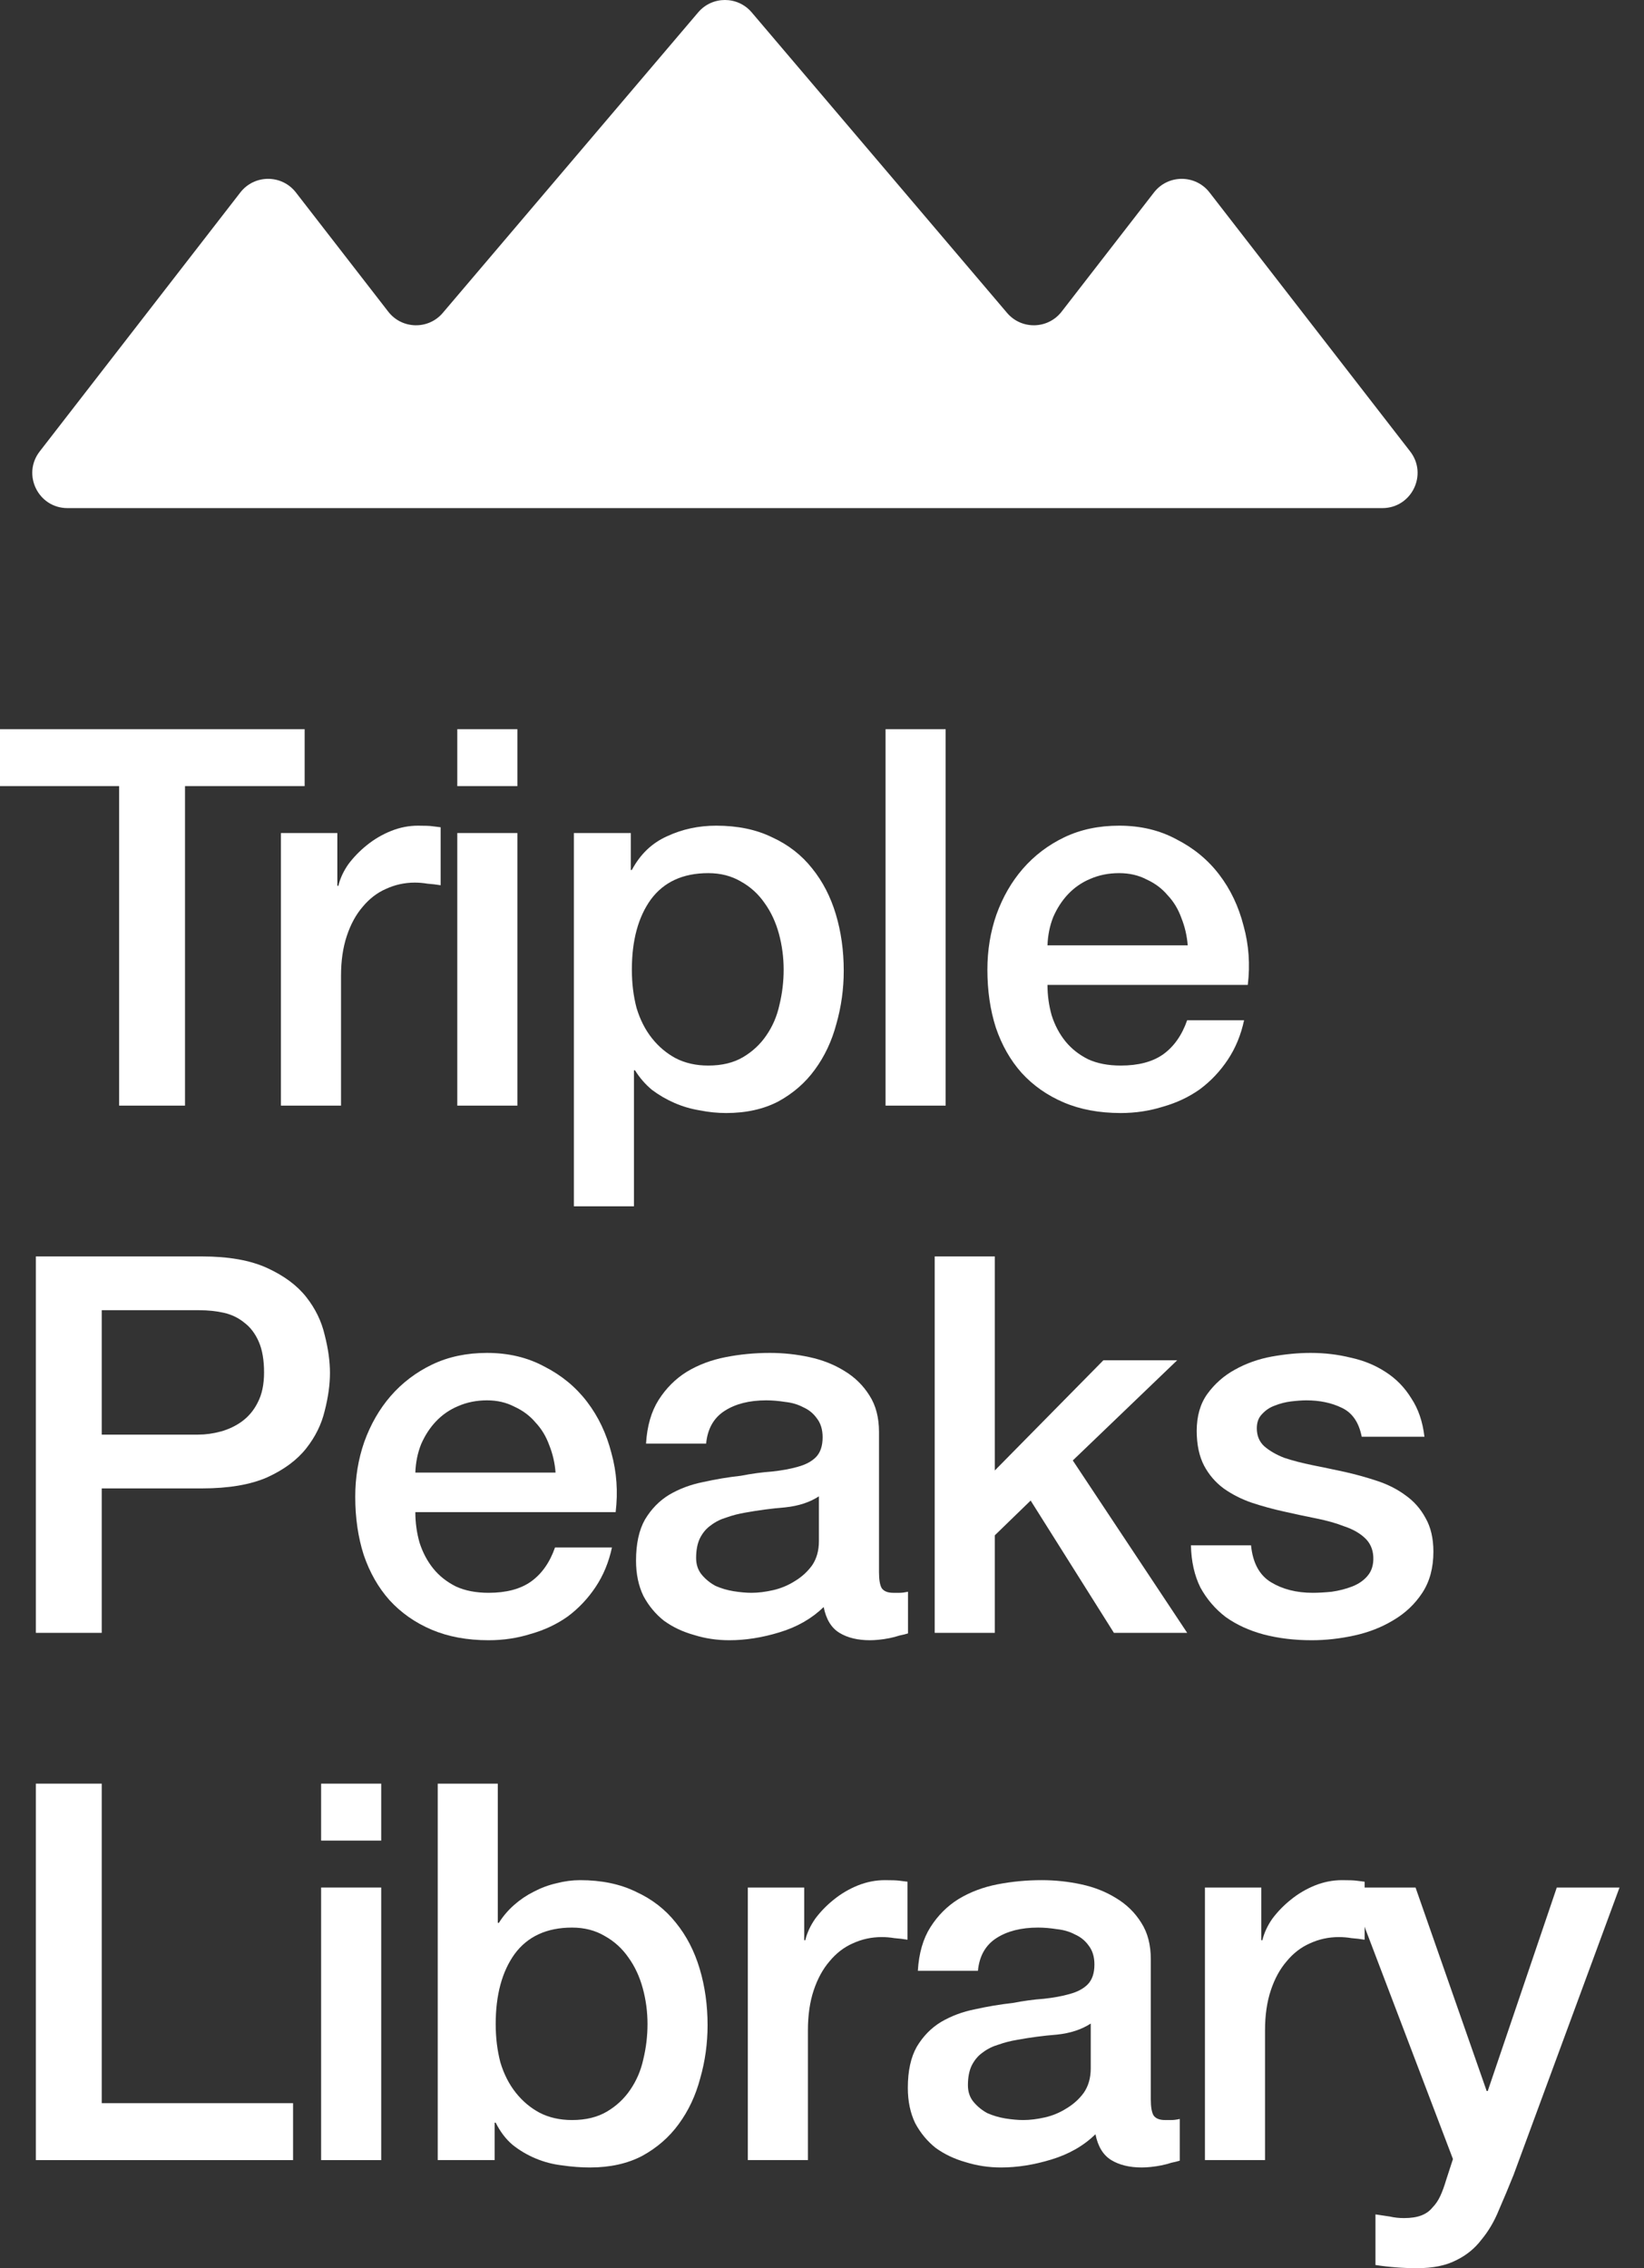
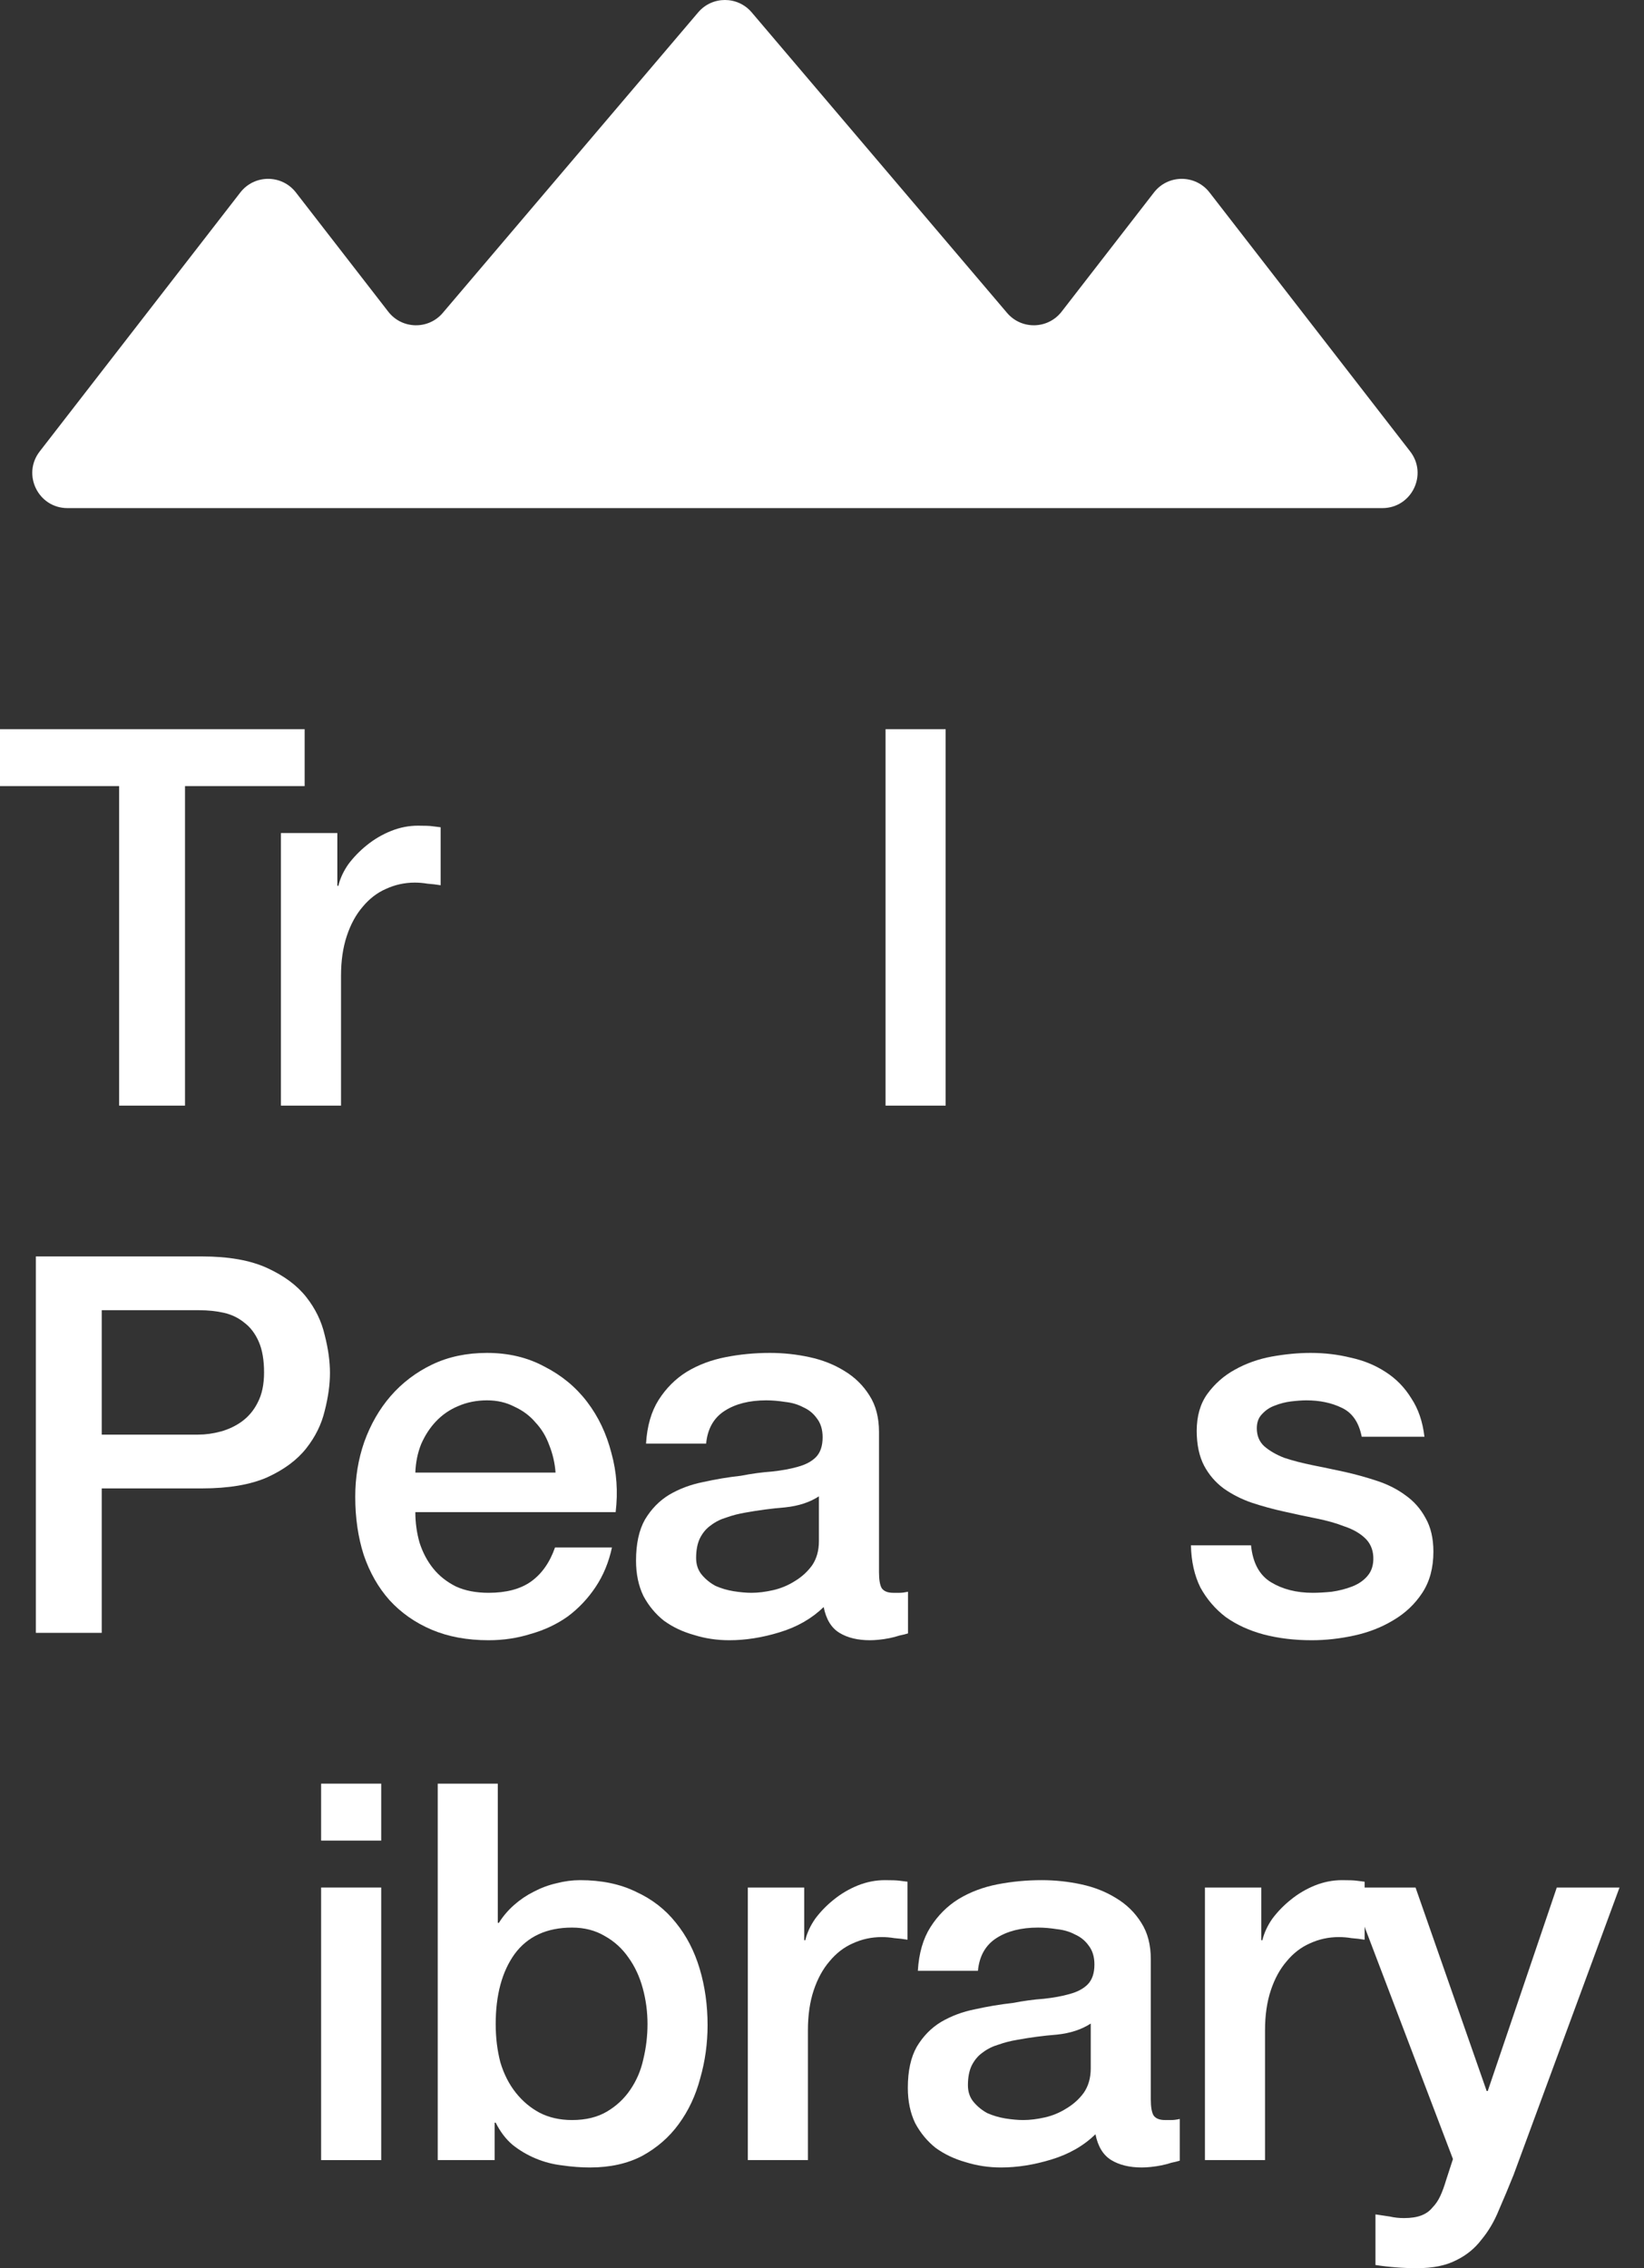
<svg xmlns="http://www.w3.org/2000/svg" width="58" height="80" viewBox="0 0 58 80" fill="none">
  <rect x="0" y="0" width="58" height="80" fill="#333333" stroke="none" />
  <path d="M0 25.719H10.748V27.727H6.527V38.996H4.203V27.727H0V25.719Z" fill="white" />
  <path d="M9.911 29.382H11.901V31.242H11.938C12 30.982 12.118 30.727 12.291 30.48C12.477 30.232 12.694 30.009 12.942 29.81C13.203 29.599 13.488 29.432 13.798 29.308C14.107 29.184 14.424 29.122 14.746 29.122C14.994 29.122 15.161 29.128 15.248 29.141C15.347 29.153 15.446 29.166 15.546 29.178V31.223C15.397 31.199 15.242 31.18 15.081 31.168C14.932 31.143 14.783 31.13 14.634 31.13C14.275 31.13 13.934 31.205 13.612 31.354C13.302 31.49 13.029 31.701 12.793 31.986C12.558 32.259 12.372 32.599 12.236 33.009C12.099 33.418 12.031 33.889 12.031 34.422V38.996H9.911V29.382Z" fill="white" />
-   <path d="M16.133 25.719H18.253V27.727H16.133V25.719ZM16.133 29.382H18.253V38.996H16.133V29.382Z" fill="white" />
-   <path d="M20.246 29.382H22.255V30.684H22.292C22.589 30.126 23.005 29.73 23.538 29.494C24.071 29.246 24.647 29.122 25.267 29.122C26.023 29.122 26.68 29.258 27.238 29.531C27.808 29.791 28.279 30.157 28.651 30.628C29.023 31.087 29.302 31.626 29.488 32.246C29.674 32.866 29.767 33.529 29.767 34.236C29.767 34.881 29.68 35.507 29.507 36.114C29.346 36.721 29.091 37.261 28.744 37.732C28.41 38.191 27.982 38.562 27.461 38.848C26.941 39.12 26.327 39.257 25.62 39.257C25.31 39.257 25 39.226 24.691 39.164C24.381 39.114 24.083 39.027 23.798 38.903C23.513 38.779 23.246 38.624 22.998 38.438C22.763 38.24 22.564 38.011 22.403 37.751H22.366V42.548H20.246V29.382ZM27.647 34.199C27.647 33.765 27.591 33.343 27.48 32.934C27.368 32.525 27.201 32.166 26.978 31.856C26.755 31.533 26.476 31.279 26.141 31.093C25.806 30.895 25.422 30.796 24.988 30.796C24.095 30.796 23.42 31.106 22.961 31.726C22.515 32.345 22.292 33.17 22.292 34.199C22.292 34.682 22.347 35.135 22.459 35.556C22.583 35.965 22.763 36.319 22.998 36.616C23.234 36.914 23.513 37.149 23.835 37.323C24.17 37.496 24.554 37.583 24.988 37.583C25.471 37.583 25.881 37.484 26.215 37.286C26.55 37.087 26.823 36.833 27.034 36.523C27.257 36.201 27.412 35.841 27.498 35.445C27.598 35.035 27.647 34.62 27.647 34.199Z" fill="white" />
  <path d="M31.242 25.719H33.362V38.996H31.242V25.719Z" fill="white" />
-   <path d="M41.902 33.343C41.877 33.009 41.802 32.686 41.678 32.376C41.567 32.066 41.406 31.8 41.195 31.577C40.997 31.341 40.749 31.155 40.451 31.019C40.166 30.87 39.844 30.796 39.484 30.796C39.112 30.796 38.771 30.864 38.461 31C38.164 31.124 37.904 31.304 37.68 31.54C37.47 31.763 37.296 32.029 37.16 32.339C37.036 32.649 36.968 32.984 36.955 33.343H41.902ZM36.955 34.738C36.955 35.11 37.005 35.469 37.104 35.816C37.215 36.164 37.377 36.467 37.587 36.728C37.798 36.988 38.065 37.199 38.387 37.36C38.709 37.509 39.094 37.583 39.54 37.583C40.16 37.583 40.656 37.453 41.028 37.193C41.412 36.92 41.697 36.517 41.883 35.984H43.891C43.78 36.505 43.588 36.969 43.315 37.379C43.042 37.788 42.714 38.135 42.329 38.42C41.945 38.693 41.511 38.897 41.028 39.034C40.556 39.182 40.061 39.257 39.54 39.257C38.784 39.257 38.114 39.133 37.532 38.885C36.949 38.637 36.453 38.29 36.044 37.843C35.647 37.397 35.343 36.864 35.133 36.244C34.934 35.624 34.835 34.943 34.835 34.199C34.835 33.517 34.941 32.872 35.151 32.265C35.374 31.645 35.684 31.106 36.081 30.647C36.49 30.176 36.98 29.804 37.55 29.531C38.12 29.258 38.765 29.122 39.484 29.122C40.24 29.122 40.916 29.283 41.511 29.606C42.118 29.916 42.621 30.331 43.017 30.852C43.414 31.372 43.699 31.973 43.873 32.655C44.059 33.325 44.108 34.019 44.022 34.738H36.955Z" fill="white" />
  <path d="M1.265 44.315H7.122C8.064 44.315 8.833 44.451 9.428 44.724C10.023 44.997 10.482 45.338 10.804 45.747C11.127 46.156 11.343 46.602 11.455 47.086C11.579 47.569 11.641 48.015 11.641 48.424C11.641 48.834 11.579 49.28 11.455 49.763C11.343 50.234 11.127 50.675 10.804 51.084C10.482 51.493 10.023 51.834 9.428 52.106C8.833 52.367 8.064 52.497 7.122 52.497H3.589V57.592H1.265V44.315ZM3.589 50.6H6.992C7.252 50.6 7.519 50.563 7.792 50.489C8.064 50.414 8.312 50.296 8.535 50.135C8.771 49.962 8.957 49.739 9.093 49.466C9.242 49.181 9.316 48.827 9.316 48.406C9.316 47.972 9.254 47.612 9.131 47.327C9.007 47.042 8.839 46.819 8.628 46.658C8.418 46.484 8.176 46.367 7.903 46.304C7.63 46.242 7.339 46.212 7.029 46.212H3.589V50.6Z" fill="white" />
  <path d="M19.6 51.939C19.575 51.604 19.501 51.282 19.377 50.972C19.265 50.662 19.104 50.396 18.893 50.172C18.695 49.937 18.447 49.751 18.149 49.615C17.864 49.466 17.542 49.391 17.182 49.391C16.81 49.391 16.47 49.46 16.16 49.596C15.862 49.72 15.602 49.9 15.379 50.135C15.168 50.358 14.994 50.625 14.858 50.935C14.734 51.245 14.666 51.58 14.653 51.939H19.6ZM14.653 53.334C14.653 53.706 14.703 54.065 14.802 54.412C14.914 54.759 15.075 55.063 15.286 55.324C15.496 55.584 15.763 55.795 16.085 55.956C16.407 56.105 16.792 56.179 17.238 56.179C17.858 56.179 18.354 56.049 18.726 55.788C19.11 55.516 19.395 55.113 19.581 54.58H21.59C21.478 55.1 21.286 55.565 21.013 55.974C20.74 56.383 20.412 56.73 20.027 57.016C19.643 57.288 19.209 57.493 18.726 57.629C18.255 57.778 17.759 57.852 17.238 57.852C16.482 57.852 15.812 57.728 15.23 57.481C14.647 57.233 14.151 56.886 13.742 56.439C13.345 55.993 13.042 55.46 12.831 54.84C12.633 54.22 12.533 53.538 12.533 52.794C12.533 52.113 12.639 51.468 12.85 50.861C13.073 50.241 13.383 49.701 13.779 49.243C14.188 48.772 14.678 48.4 15.248 48.127C15.819 47.854 16.463 47.718 17.182 47.718C17.939 47.718 18.614 47.879 19.209 48.201C19.817 48.511 20.319 48.926 20.715 49.447C21.112 49.968 21.397 50.569 21.571 51.251C21.757 51.92 21.806 52.615 21.72 53.334H14.653Z" fill="white" />
  <path d="M31.011 55.454C31.011 55.714 31.042 55.9 31.104 56.011C31.179 56.123 31.315 56.179 31.513 56.179C31.575 56.179 31.65 56.179 31.736 56.179C31.823 56.179 31.922 56.166 32.034 56.142V57.611C31.96 57.636 31.86 57.66 31.736 57.685C31.625 57.722 31.507 57.753 31.383 57.778C31.259 57.803 31.135 57.822 31.011 57.834C30.887 57.846 30.782 57.852 30.695 57.852C30.261 57.852 29.902 57.766 29.617 57.592C29.331 57.419 29.145 57.115 29.059 56.681C28.637 57.09 28.117 57.388 27.497 57.574C26.889 57.76 26.3 57.852 25.73 57.852C25.296 57.852 24.881 57.791 24.484 57.666C24.087 57.555 23.734 57.388 23.424 57.164C23.127 56.929 22.885 56.638 22.699 56.29C22.526 55.931 22.439 55.516 22.439 55.044C22.439 54.45 22.544 53.966 22.755 53.594C22.978 53.222 23.263 52.931 23.61 52.72C23.97 52.509 24.366 52.361 24.8 52.274C25.247 52.175 25.693 52.1 26.139 52.051C26.523 51.976 26.889 51.927 27.236 51.902C27.584 51.865 27.887 51.809 28.148 51.734C28.42 51.66 28.631 51.548 28.78 51.4C28.941 51.239 29.022 51.003 29.022 50.693C29.022 50.42 28.953 50.197 28.817 50.024C28.693 49.85 28.532 49.72 28.334 49.633C28.148 49.534 27.937 49.472 27.701 49.447C27.466 49.41 27.243 49.391 27.032 49.391C26.437 49.391 25.947 49.515 25.563 49.763C25.178 50.011 24.962 50.396 24.912 50.916H22.792C22.829 50.296 22.978 49.782 23.238 49.373C23.499 48.964 23.827 48.635 24.224 48.387C24.633 48.139 25.092 47.966 25.6 47.867C26.108 47.767 26.629 47.718 27.162 47.718C27.633 47.718 28.098 47.767 28.557 47.867C29.015 47.966 29.424 48.127 29.784 48.35C30.156 48.573 30.453 48.864 30.677 49.224C30.9 49.571 31.011 49.999 31.011 50.507V55.454ZM28.891 52.776C28.569 52.987 28.172 53.117 27.701 53.166C27.23 53.204 26.759 53.266 26.288 53.352C26.065 53.389 25.848 53.445 25.637 53.52C25.426 53.582 25.24 53.675 25.079 53.799C24.918 53.91 24.788 54.065 24.689 54.264C24.602 54.45 24.559 54.679 24.559 54.952C24.559 55.187 24.627 55.385 24.763 55.547C24.899 55.708 25.061 55.838 25.247 55.937C25.445 56.024 25.656 56.086 25.879 56.123C26.114 56.16 26.325 56.179 26.511 56.179C26.747 56.179 27.001 56.148 27.274 56.086C27.546 56.024 27.8 55.919 28.036 55.77C28.284 55.621 28.488 55.435 28.65 55.212C28.811 54.976 28.891 54.691 28.891 54.356V52.776Z" fill="white" />
-   <path d="M32.976 44.315H35.096V51.865L38.927 47.978H41.53L37.848 51.511L41.884 57.592H39.299L36.361 52.925L35.096 54.152V57.592H32.976V44.315Z" fill="white" />
  <path d="M44.136 54.505C44.198 55.125 44.433 55.559 44.842 55.807C45.251 56.055 45.741 56.179 46.311 56.179C46.51 56.179 46.733 56.166 46.981 56.142C47.241 56.105 47.483 56.042 47.706 55.956C47.929 55.869 48.109 55.745 48.245 55.584C48.394 55.41 48.462 55.187 48.45 54.914C48.438 54.642 48.338 54.419 48.152 54.245C47.966 54.071 47.725 53.935 47.427 53.836C47.142 53.724 46.813 53.631 46.442 53.557C46.07 53.483 45.691 53.402 45.307 53.315C44.91 53.228 44.526 53.123 44.154 52.999C43.795 52.875 43.466 52.708 43.169 52.497C42.884 52.286 42.654 52.02 42.481 51.697C42.307 51.363 42.22 50.953 42.22 50.47C42.22 49.949 42.344 49.515 42.592 49.168C42.853 48.809 43.175 48.524 43.559 48.313C43.956 48.09 44.39 47.935 44.861 47.848C45.344 47.761 45.803 47.718 46.237 47.718C46.733 47.718 47.204 47.774 47.65 47.885C48.109 47.984 48.518 48.152 48.878 48.387C49.249 48.623 49.553 48.933 49.789 49.317C50.037 49.689 50.192 50.142 50.254 50.675H48.041C47.942 50.166 47.706 49.825 47.334 49.652C46.975 49.478 46.559 49.391 46.088 49.391C45.94 49.391 45.76 49.404 45.549 49.429C45.351 49.453 45.158 49.503 44.972 49.577C44.799 49.639 44.65 49.739 44.526 49.875C44.402 49.999 44.34 50.166 44.34 50.377C44.34 50.637 44.427 50.848 44.601 51.009C44.787 51.17 45.022 51.307 45.307 51.418C45.605 51.517 45.94 51.604 46.311 51.679C46.683 51.753 47.068 51.834 47.464 51.92C47.849 52.007 48.227 52.113 48.599 52.237C48.971 52.361 49.299 52.528 49.584 52.739C49.882 52.949 50.117 53.216 50.291 53.538C50.477 53.861 50.57 54.257 50.57 54.728C50.57 55.299 50.44 55.782 50.179 56.179C49.919 56.576 49.578 56.898 49.157 57.146C48.747 57.394 48.289 57.574 47.781 57.685C47.272 57.797 46.77 57.852 46.274 57.852C45.667 57.852 45.103 57.784 44.582 57.648C44.074 57.512 43.627 57.307 43.243 57.034C42.871 56.749 42.574 56.402 42.35 55.993C42.14 55.571 42.028 55.075 42.016 54.505H44.136Z" fill="white" />
-   <path d="M1.265 62.91H3.589V74.18H10.339V76.188H1.265V62.91Z" fill="white" />
  <path d="M11.329 62.91H13.449V64.919H11.329V62.91ZM11.329 66.574H13.449V76.188H11.329V66.574Z" fill="white" />
  <path d="M15.443 62.91H17.562V67.82H17.6C17.748 67.584 17.928 67.374 18.139 67.188C18.35 67.002 18.579 66.847 18.827 66.723C19.087 66.586 19.354 66.487 19.627 66.425C19.912 66.351 20.191 66.314 20.463 66.314C21.22 66.314 21.877 66.45 22.434 66.723C23.005 66.983 23.476 67.349 23.848 67.82C24.22 68.278 24.499 68.818 24.684 69.438C24.87 70.058 24.963 70.721 24.963 71.427C24.963 72.072 24.877 72.698 24.703 73.305C24.542 73.913 24.288 74.452 23.941 74.923C23.606 75.382 23.178 75.754 22.658 76.039C22.137 76.312 21.523 76.448 20.817 76.448C20.494 76.448 20.166 76.423 19.831 76.374C19.509 76.337 19.199 76.256 18.901 76.132C18.604 76.008 18.331 75.847 18.083 75.649C17.848 75.45 17.649 75.19 17.488 74.868H17.451V76.188H15.443V62.91ZM22.844 71.39C22.844 70.956 22.788 70.535 22.676 70.126C22.565 69.717 22.397 69.357 22.174 69.047C21.951 68.725 21.672 68.471 21.337 68.285C21.003 68.086 20.618 67.987 20.184 67.987C19.292 67.987 18.616 68.297 18.157 68.917C17.711 69.537 17.488 70.361 17.488 71.39C17.488 71.874 17.544 72.326 17.655 72.748C17.779 73.157 17.959 73.51 18.195 73.808C18.43 74.105 18.709 74.341 19.031 74.514C19.366 74.688 19.75 74.775 20.184 74.775C20.668 74.775 21.077 74.675 21.412 74.477C21.746 74.279 22.019 74.025 22.23 73.715C22.453 73.392 22.608 73.033 22.695 72.636C22.794 72.227 22.844 71.812 22.844 71.39Z" fill="white" />
  <path d="M26.383 66.574H28.373V68.433H28.41C28.472 68.173 28.59 67.919 28.763 67.671C28.949 67.423 29.166 67.2 29.414 67.002C29.674 66.791 29.959 66.624 30.269 66.499C30.579 66.376 30.895 66.314 31.218 66.314C31.466 66.314 31.633 66.32 31.72 66.332C31.819 66.344 31.918 66.357 32.017 66.369V68.415C31.869 68.39 31.714 68.371 31.552 68.359C31.404 68.334 31.255 68.322 31.106 68.322C30.747 68.322 30.406 68.396 30.083 68.545C29.773 68.681 29.501 68.892 29.265 69.177C29.03 69.45 28.844 69.791 28.707 70.2C28.571 70.609 28.503 71.08 28.503 71.613V76.188H26.383V66.574Z" fill="white" />
  <path d="M40.6 74.049C40.6 74.31 40.632 74.496 40.694 74.607C40.768 74.719 40.904 74.775 41.103 74.775C41.164 74.775 41.239 74.775 41.326 74.775C41.413 74.775 41.512 74.762 41.623 74.737V76.207C41.549 76.231 41.45 76.256 41.326 76.281C41.214 76.318 41.096 76.349 40.972 76.374C40.848 76.399 40.724 76.417 40.6 76.43C40.477 76.442 40.371 76.448 40.284 76.448C39.85 76.448 39.491 76.361 39.206 76.188C38.921 76.014 38.735 75.711 38.648 75.277C38.226 75.686 37.706 75.983 37.086 76.169C36.478 76.355 35.889 76.448 35.319 76.448C34.885 76.448 34.47 76.386 34.073 76.262C33.677 76.151 33.323 75.983 33.013 75.76C32.716 75.525 32.474 75.233 32.288 74.886C32.115 74.527 32.028 74.111 32.028 73.64C32.028 73.045 32.133 72.562 32.344 72.19C32.567 71.818 32.852 71.526 33.199 71.316C33.559 71.105 33.956 70.956 34.389 70.87C34.836 70.77 35.282 70.696 35.728 70.646C36.113 70.572 36.478 70.522 36.825 70.498C37.173 70.46 37.476 70.405 37.737 70.33C38.01 70.256 38.22 70.144 38.369 69.996C38.53 69.834 38.611 69.599 38.611 69.289C38.611 69.016 38.542 68.793 38.406 68.619C38.282 68.446 38.121 68.316 37.923 68.229C37.737 68.13 37.526 68.068 37.29 68.043C37.055 68.006 36.832 67.987 36.621 67.987C36.026 67.987 35.536 68.111 35.152 68.359C34.768 68.607 34.551 68.991 34.501 69.512H32.381C32.418 68.892 32.567 68.378 32.827 67.969C33.088 67.559 33.416 67.231 33.813 66.983C34.222 66.735 34.681 66.561 35.189 66.462C35.697 66.363 36.218 66.314 36.751 66.314C37.222 66.314 37.687 66.363 38.146 66.462C38.605 66.561 39.014 66.723 39.373 66.946C39.745 67.169 40.043 67.46 40.266 67.82C40.489 68.167 40.6 68.595 40.6 69.103V74.049ZM38.481 71.372C38.158 71.582 37.761 71.713 37.29 71.762C36.819 71.799 36.348 71.861 35.877 71.948C35.654 71.985 35.437 72.041 35.226 72.115C35.016 72.177 34.83 72.27 34.668 72.394C34.507 72.506 34.377 72.661 34.278 72.859C34.191 73.045 34.148 73.275 34.148 73.547C34.148 73.783 34.216 73.981 34.352 74.142C34.489 74.303 34.65 74.434 34.836 74.533C35.034 74.62 35.245 74.682 35.468 74.719C35.704 74.756 35.914 74.775 36.1 74.775C36.336 74.775 36.59 74.744 36.863 74.682C37.136 74.62 37.39 74.514 37.625 74.365C37.873 74.217 38.078 74.031 38.239 73.808C38.4 73.572 38.481 73.287 38.481 72.952V71.372Z" fill="white" />
  <path d="M42.51 66.574H44.499V68.433H44.536C44.599 68.173 44.716 67.919 44.89 67.671C45.076 67.423 45.293 67.2 45.541 67.002C45.801 66.791 46.086 66.624 46.396 66.499C46.706 66.376 47.022 66.314 47.344 66.314C47.592 66.314 47.76 66.32 47.847 66.332C47.946 66.344 48.045 66.357 48.144 66.369V68.415C47.995 68.39 47.84 68.371 47.679 68.359C47.53 68.334 47.382 68.322 47.233 68.322C46.873 68.322 46.532 68.396 46.21 68.545C45.9 68.681 45.627 68.892 45.392 69.177C45.156 69.45 44.97 69.791 44.834 70.2C44.698 70.609 44.63 71.08 44.63 71.613V76.188H42.51V66.574Z" fill="white" />
  <path d="M47.615 66.574H49.94L52.45 73.752H52.487L54.923 66.574H57.136L53.399 76.709C53.225 77.142 53.051 77.558 52.878 77.954C52.717 78.351 52.512 78.698 52.264 78.996C52.029 79.306 51.731 79.547 51.372 79.721C51.012 79.907 50.553 80 49.995 80C49.5 80 49.01 79.963 48.526 79.888V78.103C48.7 78.128 48.867 78.153 49.029 78.178C49.19 78.215 49.357 78.233 49.531 78.233C49.779 78.233 49.983 78.202 50.144 78.14C50.306 78.078 50.436 77.986 50.535 77.862C50.646 77.75 50.739 77.614 50.814 77.452C50.888 77.291 50.956 77.105 51.018 76.894L51.26 76.151L47.615 66.574Z" fill="white" />
  <path d="M37.454 10.992C36.971 11.615 36.039 11.636 35.529 11.036L26.52 0.437C26.025 -0.146 25.126 -0.146 24.631 0.437L15.621 11.036C15.112 11.636 14.179 11.615 13.697 10.992L10.439 6.788C9.943 6.148 8.975 6.148 8.479 6.788L1.401 15.922C0.769 16.737 1.35 17.921 2.38 17.921H48.77C49.801 17.921 50.382 16.737 49.75 15.922L42.672 6.788C42.175 6.148 41.208 6.148 40.712 6.788L37.454 10.992Z" fill="white" />
</svg>